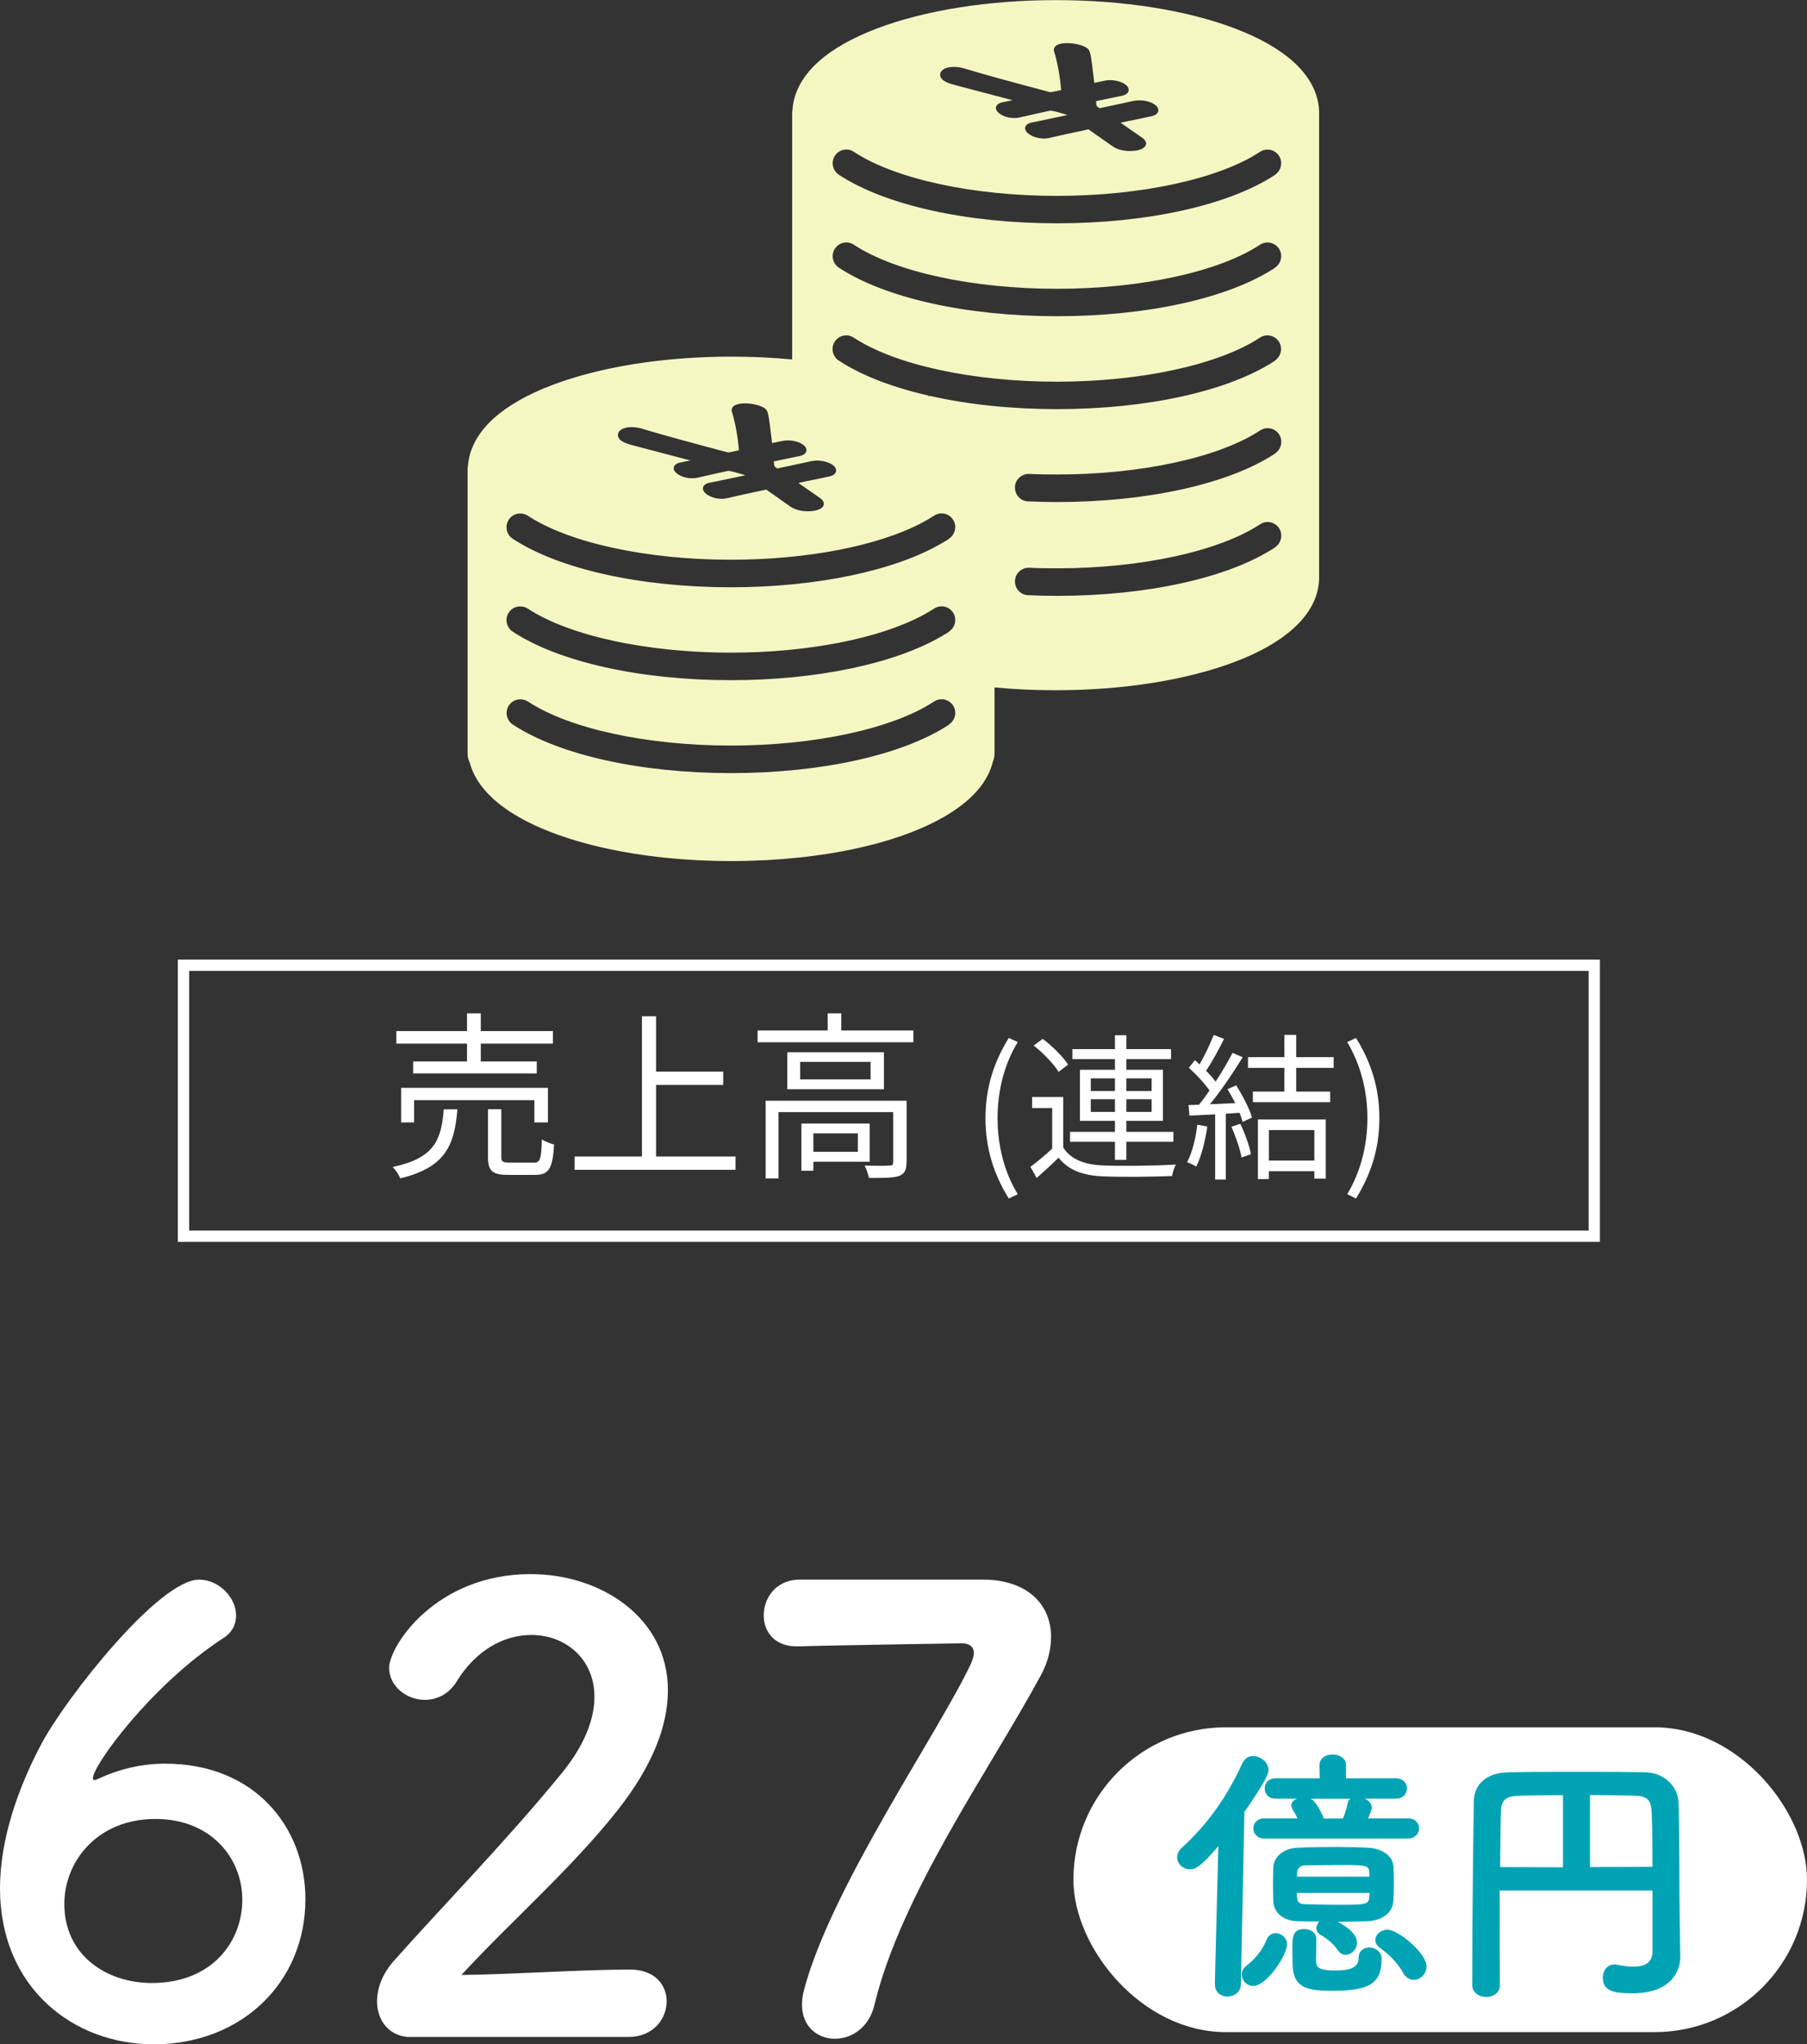
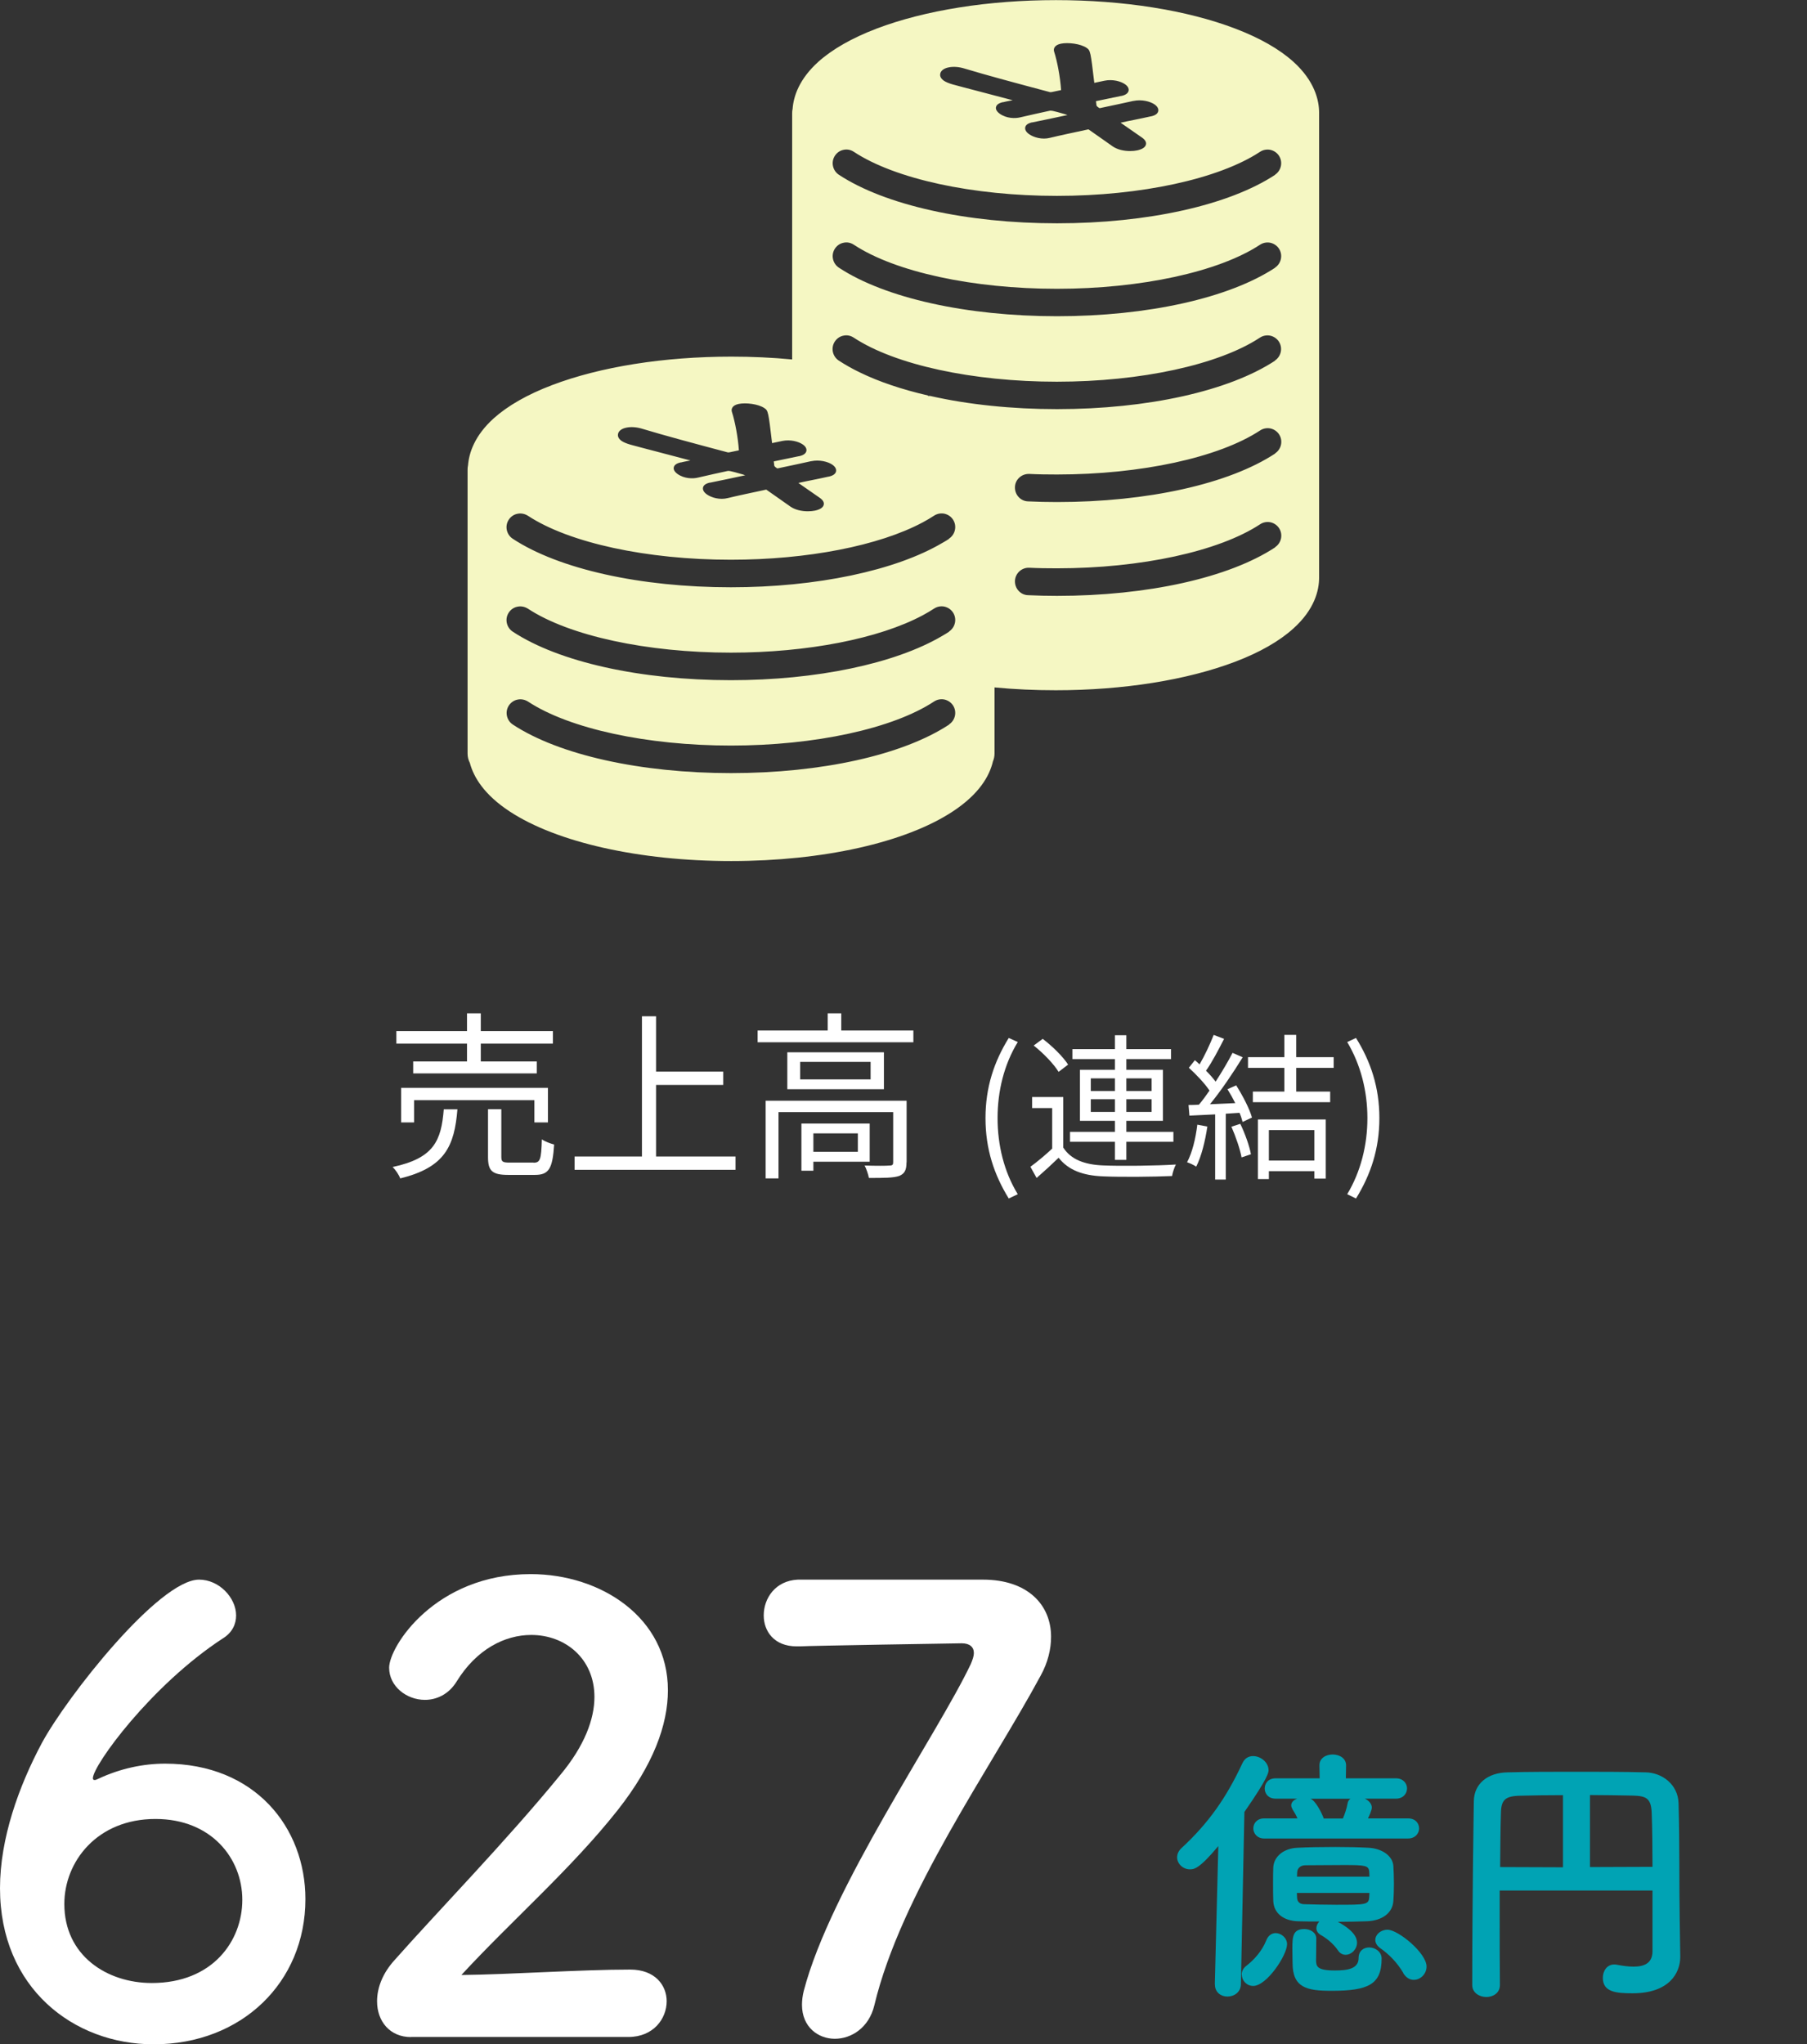
<svg xmlns="http://www.w3.org/2000/svg" id="b" viewBox="0 0 160.11 181.08">
  <rect x="0" y="0" width="160.11" height="181.08" fill="#333333" stroke="none" />
  <g id="c">
    <g>
      <g>
        <g>
          <path d="m13.61,181.08c-7.1,0-13.61-5-13.61-13.83,0-4.41,1.67-9.04,3.71-12.86,2.21-4.09,10.38-14.47,13.93-14.47,1.78,0,3.28,1.61,3.28,3.17,0,.75-.32,1.51-1.18,2.04-6.35,4.14-11.51,11.25-11.51,12.38,0,.11.05.16.16.16s.16-.05.32-.11c1.94-.91,3.98-1.34,5.92-1.34,7.96,0,12.43,5.65,12.43,12,0,7.37-5.65,12.86-13.45,12.86Zm.16-19.96c-5.16,0-8.07,3.77-8.07,7.53,0,4.57,3.77,7,7.75,7,5.38,0,8.02-3.71,8.02-7.37s-2.74-7.16-7.69-7.16Z" style="fill:#fff;" />
          <path d="m36.42,180.44c-1.88,0-3.01-1.4-3.01-3.17,0-1.18.48-2.48,1.56-3.66,3.71-4.2,9.95-10.6,14.69-16.41,2.15-2.58,3.01-4.95,3.01-6.89,0-3.39-2.58-5.49-5.6-5.49-2.31,0-4.84,1.24-6.62,4.14-.7,1.13-1.78,1.61-2.8,1.61-1.61,0-3.17-1.18-3.17-2.85,0-1.88,4.09-8.29,12.54-8.29,6.24,0,12.16,3.87,12.16,10.28,0,3.07-1.29,6.62-4.47,10.65-4.09,5.17-9.36,9.74-13.83,14.58,4.46-.05,10.54-.48,14.96-.48,2.21,0,3.23,1.4,3.23,2.8,0,1.56-1.18,3.17-3.39,3.17h-19.26Z" style="fill:#fff;" />
          <path d="m87.1,139.92c3.93,0,6.03,2.21,6.03,5.06,0,1.08-.27,2.26-.92,3.44-4.41,8.18-12.38,19.32-14.74,29.21-.48,1.99-2.04,2.96-3.5,2.96s-2.91-1.02-2.91-3.01c0-.38.05-.81.16-1.24,2.37-9.09,11.84-22.71,14.8-28.95.16-.38.27-.7.27-.97,0-.54-.38-.86-1.08-.86-.38,0-13.67.22-14.31.27h-.32c-1.99,0-2.91-1.34-2.91-2.74,0-1.51,1.02-3.07,3.01-3.17h16.41Z" style="fill:#fff;" />
        </g>
        <g>
-           <rect x="95.11" y="153" width="65" height="27" rx="13.5" ry="13.5" style="fill:#fff;" />
          <g>
            <path d="m107.64,175.76l.31-12.24c-1.7,2.04-2.16,2.06-2.52,2.06-.62,0-1.13-.5-1.13-1.06,0-.29.12-.58.41-.84,2.38-2.21,3.94-4.42,5.38-7.51.22-.46.58-.62.94-.62.67,0,1.37.55,1.37,1.25,0,.19-.02.65-2.14,3.7l-.31,15.27c-.02.7-.6,1.08-1.2,1.08-.55,0-1.1-.36-1.1-1.06v-.02Zm2.38-.86c0-.26.12-.55.41-.77.62-.48,1.37-1.25,1.78-2.28.17-.43.5-.62.82-.62.5,0,1.01.43,1.01.98,0,.98-1.8,3.7-3,3.7-.58,0-1.01-.48-1.01-1.01Zm1.99-12.05c-.62,0-.96-.46-.96-.89,0-.46.34-.89.96-.89h2.95c-.12-.29-.29-.58-.43-.79-.07-.14-.12-.26-.12-.36,0-.29.22-.48.53-.6h-1.92c-.65,0-.96-.46-.96-.89,0-.46.31-.91.96-.91h3.91l-.02-1.13v-.02c0-.65.58-.96,1.18-.96s1.18.34,1.18.96v.02l-.02,1.13h4.44c.65,0,.98.46.98.89,0,.46-.34.91-.98.91h-2.76c.36.17.62.46.62.79,0,.22-.22.72-.34.96h3.55c.65,0,.98.43.98.89,0,.43-.34.89-.98.89h-12.75Zm8.23,9.22c0,.6-.5,1.08-1.01,1.08-.26,0-.5-.12-.67-.38-.48-.7-1.13-1.15-1.56-1.39-.26-.17-.36-.36-.36-.58s.1-.43.26-.6c-.67,0-1.32,0-1.92-.02-1.27-.05-2.11-.72-2.16-1.78-.02-.43-.02-1.01-.02-1.54s0-1.1.02-1.46c.05-.94.91-1.68,2.14-1.73.94-.05,2.14-.07,3.34-.07,1.06,0,2.09.02,2.95.07,1.13.05,2.14.67,2.21,1.61.02.38.05.96.05,1.54s-.02,1.15-.05,1.56c-.07,1.08-1.01,1.75-2.35,1.8-.74.02-1.66.05-2.57.05,1.46.79,1.7,1.44,1.7,1.85Zm-2.28,4.27c-2.14,0-3.43-.26-3.43-2.45,0-.17-.02-.74-.02-1.32,0-1.03.05-1.7,1.06-1.7.53,0,1.06.31,1.06.84,0,.65-.02,1.7-.02,1.97.02.48.07.86,1.66.86,1.06,0,2.11-.12,2.11-1.1,0-.65.46-.94.94-.94.53,0,1.1.38,1.1.98,0,2.3-1.18,2.86-4.44,2.86Zm3.38-10.1c0-.19-.02-.36-.02-.46-.05-.55-.38-.58-2.28-.58-1.15,0-2.45.02-3.36.02-.48,0-.72.29-.74.6,0,.1-.02.24-.02.41h6.43Zm-6.43,1.42c0,.19.02.36.02.46.02.36.26.55.65.55.74.02,1.78.05,2.81.05,2.62,0,2.88,0,2.93-.67,0-.1.02-.22.02-.38h-6.43Zm1.2-8.33c.46.14,1.06,1.37,1.18,1.75h1.7c.17-.41.34-.91.41-1.32.02-.19.12-.34.26-.43h-3.55Zm8.23,15.43c-.55-.94-1.3-1.68-2.02-2.18-.31-.22-.46-.48-.46-.74,0-.48.48-.91,1.08-.91.94,0,3.46,2.06,3.46,3.26,0,.67-.55,1.18-1.13,1.18-.34,0-.67-.17-.94-.6Z" style="fill:#00a3b4;" />
            <path d="m146.42,167.46h-13.54v2.4c0,1.94,0,3.94.02,5.95v.02c0,.7-.6,1.06-1.2,1.06s-1.25-.36-1.25-1.06c0-7.73.12-14.81.14-16.3.02-1.51,1.2-2.52,3.02-2.54,1.85-.05,3.91-.05,6.02-.05s4.25,0,6.17.05c1.46.02,2.88,1.06,2.93,2.74.1,3.53.05,7.46.1,10.18l.05,3.38v.05c0,1.42-.98,3.22-4.22,3.22-1.46,0-2.64-.1-2.64-1.37,0-.6.36-1.18,1.01-1.18.07,0,.14,0,.22.02.53.1,1.03.17,1.49.17.96,0,1.68-.31,1.68-1.37v-5.38Zm-7.94-8.45c-1.39,0-2.69.02-3.74.05-1.37.02-1.73.36-1.75,1.54-.05,1.51-.05,3.12-.07,4.78l5.57.02v-6.38Zm7.94,6.36c0-1.75-.02-3.46-.07-4.78-.05-1.32-.5-1.51-1.68-1.54-1.18-.02-2.47-.05-3.79-.05v6.38l5.54-.02Z" style="fill:#00a3b4;" />
          </g>
        </g>
      </g>
      <g>
        <g>
          <path d="m40.53,98.27c-.27,3.25-1.1,5.14-5.07,6.11-.1-.3-.42-.77-.67-1.01,3.67-.78,4.31-2.34,4.53-5.11h1.22Zm.85-5.83h-6.26v-1.11h6.26v-1.57h1.22v1.57h6.39v1.11h-6.39v1.58h4.96v1.06h-10.95v-1.06h4.77v-1.58Zm5.97,6.98v-1.97h-10.66v1.97h-1.15v-3.06h13.01v3.06h-1.2Zm-.08,3.57c.59,0,.69-.27.74-2.07.27.19.75.37,1.09.46-.14,2.14-.46,2.69-1.71,2.69h-2.34c-1.44,0-1.81-.35-1.81-1.58v-4.24h1.18v4.22c0,.43.11.51.74.51h2.11Z" style="fill:#fff;" />
          <path d="m65.17,102.44v1.18h-14.26v-1.18h5.97v-12.42h1.25v4.9h5.95v1.18h-5.95v6.34h7.04Z" style="fill:#fff;" />
          <path d="m80.93,91.28v1.04h-13.8v-1.04h6.21v-1.52h1.2v1.52h6.39Zm-.61,11.68c0,.64-.14.99-.64,1.2-.53.18-1.36.18-2.69.18-.06-.32-.22-.8-.38-1.1,1.02.03,1.92.03,2.21,0,.27,0,.32-.08.32-.3v-4.43h-10.16v5.87h-1.14v-6.88h12.49v5.47Zm-2-9.75v3.27h-8.56v-3.27h8.56Zm-1.18.85h-6.24v1.55h6.24v-1.55Zm-5.07,8.84v.8h-1.06v-4.18h6.05v3.38h-4.99Zm0-2.51v1.63h3.94v-1.63h-3.94Z" style="fill:#fff;" />
          <path d="m87.32,99.04c0-2.75.77-5.01,2.06-7.1l.8.36c-1.22,2-1.79,4.36-1.79,6.74s.57,4.75,1.79,6.74l-.8.38c-1.29-2.1-2.06-4.36-2.06-7.12Z" style="fill:#fff;" />
          <path d="m94.22,101.66c.66,1.04,1.89,1.51,3.53,1.57,1.54.07,4.76.03,6.44-.08-.13.24-.29.71-.34,1.02-1.57.07-4.52.1-6.09.03-1.83-.07-3.1-.56-3.96-1.65-.62.6-1.26,1.19-1.95,1.79l-.55-.99c.59-.43,1.3-1.02,1.93-1.61v-3.59h-1.78v-.98h2.76v4.5Zm-.42-6.71c-.42-.7-1.36-1.67-2.21-2.34l.8-.59c.85.64,1.82,1.6,2.25,2.28l-.84.64Zm4.99,6.19h-3.98v-.88h3.98v-.98h-3.1v-4.52h3.1v-.95h-3.77v-.88h3.77v-1.23h1.01v1.23h3.96v.88h-3.96v.95h3.24v4.52h-3.24v.98h4.17v.88h-4.17v1.6h-1.01v-1.6Zm-2.14-4.5h2.14v-1.12h-2.14v1.12Zm2.14,1.85v-1.12h-2.14v1.12h2.14Zm1.01-2.97v1.12h2.24v-1.12h-2.24Zm2.24,1.85h-2.24v1.12h2.24v-1.12Z" style="fill:#fff;" />
          <path d="m106.98,99.78c-.2,1.32-.53,2.66-.99,3.56-.17-.13-.59-.32-.81-.39.46-.85.76-2.1.91-3.33l.9.17Zm2.56-3.63c.57.9,1.19,2.09,1.39,2.84l-.83.39c-.06-.24-.14-.5-.27-.81l-1.22.08v5.83h-.94v-5.77c-.84.04-1.61.08-2.28.11l-.08-.94c.28,0,.6-.01.92-.03.31-.36.63-.8.94-1.25-.42-.63-1.18-1.43-1.83-2.02l.53-.67c.14.11.28.24.42.37.46-.79.95-1.84,1.25-2.61l.92.35c-.48.94-1.06,2.06-1.6,2.82.34.34.63.67.85.97.57-.88,1.11-1.79,1.5-2.55l.9.39c-.81,1.32-1.92,2.97-2.9,4.16.7-.03,1.47-.06,2.24-.1-.21-.42-.45-.85-.69-1.23l.77-.34Zm.36,3.4c.41.85.81,1.96.94,2.69l-.83.28c-.13-.73-.52-1.85-.9-2.72l.78-.25Zm4.95-4.96v2.1h3.01v.94h-6.85v-.94h2.79v-2.1h-3.22v-.95h3.22v-1.97h1.05v1.97h3.32v.95h-3.32Zm-3.39,4.57h6.01v5.24h-1.01v-.66h-4.03v.7h-.97v-5.28Zm.97.94v2.7h4.03v-2.7h-4.03Z" style="fill:#fff;" />
          <path d="m119.37,105.78c1.2-1.99,1.79-4.36,1.79-6.74s-.59-4.73-1.79-6.74l.78-.36c1.3,2.09,2.07,4.36,2.07,7.1s-.77,5.01-2.07,7.12l-.78-.38Z" style="fill:#fff;" />
        </g>
-         <path d="m141.76,110H15.76v-25h126v25Zm-125-1h124v-23H16.76v23Z" style="fill:#fff;" />
      </g>
      <path d="m114.61,5.48c-1.25-1.13-2.99-2.12-5.17-2.95-4.27-1.63-9.91-2.52-15.88-2.52s-11.61.9-15.88,2.52c-2.18.83-3.93,1.83-5.18,2.95-1.69,1.53-2.19,3.05-2.27,4.16h0c-.03.13-.04.25-.04.38v21.82c-1.76-.17-3.57-.25-5.4-.25-5.97,0-11.61.9-15.87,2.52-2.19.83-3.93,1.83-5.18,2.95-1.69,1.53-2.18,3.05-2.27,4.15h0c-.03.13-.04.26-.04.39v25.15c0,.29.07.57.2.82h0s0,0,0,0c0,0,0,0,0,0,.34,1.29,1.29,2.83,3.52,4.3,4.18,2.75,11.52,4.4,19.64,4.4s15.46-1.64,19.64-4.4c2.31-1.52,3.24-3.11,3.55-4.43.09-.21.14-.45.14-.69v-5.86c1.77.17,3.59.25,5.43.25,5.97,0,11.61-.9,15.88-2.52,2.19-.83,3.93-1.83,5.17-2.95,1.88-1.69,2.28-3.38,2.28-4.5V9.99c0-1.12-.4-2.82-2.28-4.52Zm-31.3,1.05c.05-.27.33-.48.74-.56.42-.09.93-.05,1.44.11,1.88.57,4.64,1.31,7.54,2.08q.05.01.11,0s.04,0,.07-.01l.81-.17c-.08-1.14-.34-2.55-.62-3.41-.04-.13-.03-.26.04-.37.09-.16.28-.27.56-.33.63-.13,1.74,0,2.28.37.33.23.35.29.68,3.1l.9-.19c.72-.15,1.45.05,1.82.31.25.17.36.38.32.58-.05.22-.26.38-.65.46h-.02s-2.22.46-2.22.46c0,0,0,0,0,0l.03.25c.01.17.01.19.26.36.03.01.04.01.09,0,1.19-.25,2.31-.49,2.93-.63h.02c.71-.15,1.47.04,1.86.31.34.24.35.47.33.59-.05.23-.27.39-.66.47h-.02c-.43.1-.89.19-1.37.29-.42.08-.85.17-1.29.27l1.9,1.32c.27.19.39.39.35.6-.05.25-.32.43-.78.53-.19.04-.4.06-.63.06-.53,0-1.12-.12-1.55-.42-.35-.24-.7-.49-1.05-.74-.35-.25-.71-.5-1.07-.75,0,0-.03-.02-.07,0-1.31.28-2.54.54-3.36.74-.7.18-1.44-.04-1.84-.32-.27-.19-.39-.4-.35-.61.04-.21.25-.36.6-.44h.04c.6-.12,1.8-.37,3.1-.65-.05-.02-.12-.04-.2-.07-1.2-.35-1.25-.33-1.37-.31-.84.18-1.68.37-2.59.58-.47.12-1.23.11-1.83-.31-.35-.25-.37-.48-.34-.59.04-.21.25-.36.61-.44h.04c.14-.04.31-.07.51-.11.1-.02.21-.04.32-.06-1.14-.3-2.27-.6-3.27-.86-.8-.21-1.5-.39-2.04-.54-.35-.1-.61-.21-.79-.33-.34-.24-.35-.49-.32-.62Zm-28.55,31.91c.05-.27.33-.48.74-.56.42-.09.93-.05,1.44.11,1.88.57,4.64,1.31,7.54,2.08q.05.01.11,0s.04,0,.07-.01l.81-.17c-.08-1.14-.34-2.55-.62-3.41-.04-.13-.03-.26.04-.37.09-.16.28-.27.56-.33.63-.13,1.74,0,2.28.37.33.23.35.29.68,3.1l.9-.19c.72-.15,1.45.05,1.82.31.25.17.36.38.32.58-.05.22-.26.38-.65.46h-.02s-2.22.46-2.22.46c0,0,0,0,0,0l.03.25c.01.17.01.19.26.36.03.01.04.01.09,0,1.19-.25,2.31-.49,2.93-.63h.02c.71-.15,1.47.04,1.86.31.34.24.35.47.33.59-.05.23-.27.39-.66.47h-.02c-.43.1-.89.19-1.37.29-.42.08-.85.17-1.29.27l1.9,1.32c.27.19.39.39.35.6-.05.25-.32.43-.78.53-.19.04-.4.06-.63.06-.53,0-1.12-.12-1.55-.42-.35-.24-.7-.49-1.05-.74-.35-.25-.71-.5-1.07-.75,0,0-.03-.02-.07,0-1.31.28-2.54.54-3.36.74-.7.18-1.44-.04-1.84-.32-.27-.19-.39-.4-.35-.61.04-.21.25-.36.6-.44h.04c.6-.12,1.8-.37,3.1-.65-.05-.02-.12-.04-.2-.07-1.2-.35-1.25-.33-1.37-.31-.84.18-1.68.37-2.59.58-.47.12-1.23.11-1.83-.31-.35-.25-.37-.48-.34-.59.04-.21.25-.36.61-.44h.04c.14-.04.31-.07.51-.11.1-.02.21-.04.32-.06-1.14-.3-2.27-.6-3.27-.86-.8-.21-1.5-.39-2.04-.54-.35-.1-.61-.21-.79-.33-.34-.24-.35-.49-.32-.62Zm29.34,25.74h0c-4.1,2.7-11.32,4.3-19.33,4.3s-15.24-1.61-19.33-4.3c-.56-.37-.72-1.13-.35-1.69.18-.27.45-.46.77-.52.32-.07.64,0,.92.17,3.66,2.41,10.55,3.9,17.99,3.9s14.34-1.5,17.99-3.9c.27-.18.6-.24.91-.18.32.07.59.25.77.52.37.56.21,1.32-.35,1.69Zm0-8.23c-.18.12-.37.24-.57.35l-.05.03c-4.17,2.46-11.16,3.92-18.72,3.92-8.01,0-15.24-1.61-19.33-4.3-.56-.37-.72-1.13-.35-1.69.18-.27.45-.46.77-.52.32-.07.64,0,.92.17,3.66,2.41,10.55,3.9,17.99,3.9,6.78,0,13.13-1.24,17-3.31.36-.19.69-.39,1-.59.27-.18.6-.24.91-.18.32.07.59.25.77.52.37.56.21,1.32-.35,1.69Zm0-8.23c-.16.11-.32.21-.48.3l-.09.05c-4.16,2.47-11.18,3.95-18.77,3.95-8.01,0-15.24-1.61-19.33-4.3-.56-.37-.72-1.13-.35-1.69.18-.27.45-.46.77-.52.32-.07.64,0,.92.17,3.66,2.41,10.55,3.9,17.99,3.9,6.78,0,13.13-1.24,17-3.31.36-.19.69-.39,1-.59.27-.18.6-.24.91-.18.32.07.59.25.77.52.37.56.21,1.32-.35,1.69Zm28.89.76h0c-4.1,2.7-11.32,4.3-19.33,4.3-.87,0-1.73-.02-2.57-.06-.33-.01-.62-.15-.84-.39-.22-.24-.33-.55-.32-.88.03-.67.6-1.19,1.27-1.16.8.04,1.63.05,2.46.05,7.44,0,14.34-1.5,17.99-3.9.27-.18.6-.24.91-.18.32.07.59.25.77.52.37.56.21,1.32-.35,1.69Zm0-8.31h0c-4.1,2.7-11.32,4.3-19.33,4.3-.87,0-1.73-.02-2.57-.06-.33-.01-.62-.15-.84-.39-.22-.24-.33-.55-.32-.88.01-.33.15-.62.39-.84.24-.22.55-.33.88-.32.8.04,1.63.05,2.46.05,7.44,0,14.34-1.5,17.99-3.9.27-.18.6-.24.91-.18.32.07.59.25.77.52.37.56.21,1.32-.35,1.69Zm0-8.23h0c-4.1,2.7-11.32,4.3-19.33,4.3-3.98,0-7.87-.4-11.25-1.17h-.19v-.04c-2.3-.53-4.32-1.21-6.01-2.03-.69-.33-1.32-.69-1.89-1.06-.56-.37-.72-1.13-.35-1.69.18-.27.45-.46.77-.52.32-.07.64,0,.91.18,3.66,2.41,10.55,3.9,17.99,3.9s14.34-1.5,17.99-3.9c.27-.18.6-.24.91-.18.32.07.59.25.77.52.37.56.21,1.32-.35,1.69Zm0-8.23h0c-4.1,2.7-11.32,4.3-19.33,4.3s-15.24-1.61-19.33-4.3c-.56-.37-.72-1.13-.35-1.69.18-.27.45-.46.77-.52.32-.07.64,0,.91.18,3.66,2.41,10.55,3.9,17.99,3.9s14.34-1.5,17.99-3.9c.27-.18.6-.24.91-.18.32.07.59.25.77.52.37.56.21,1.32-.35,1.69Zm0-8.23h0c-4.1,2.7-11.32,4.3-19.33,4.3s-15.24-1.61-19.33-4.3c-.56-.37-.72-1.13-.35-1.69.18-.27.45-.46.77-.52.32-.07.64,0,.91.18,3.66,2.41,10.55,3.9,17.99,3.9s14.34-1.5,17.99-3.9c.27-.18.6-.24.91-.18.32.07.59.25.77.52.37.56.21,1.32-.35,1.69Z" style="fill:#f5f7c3;" />
    </g>
  </g>
</svg>